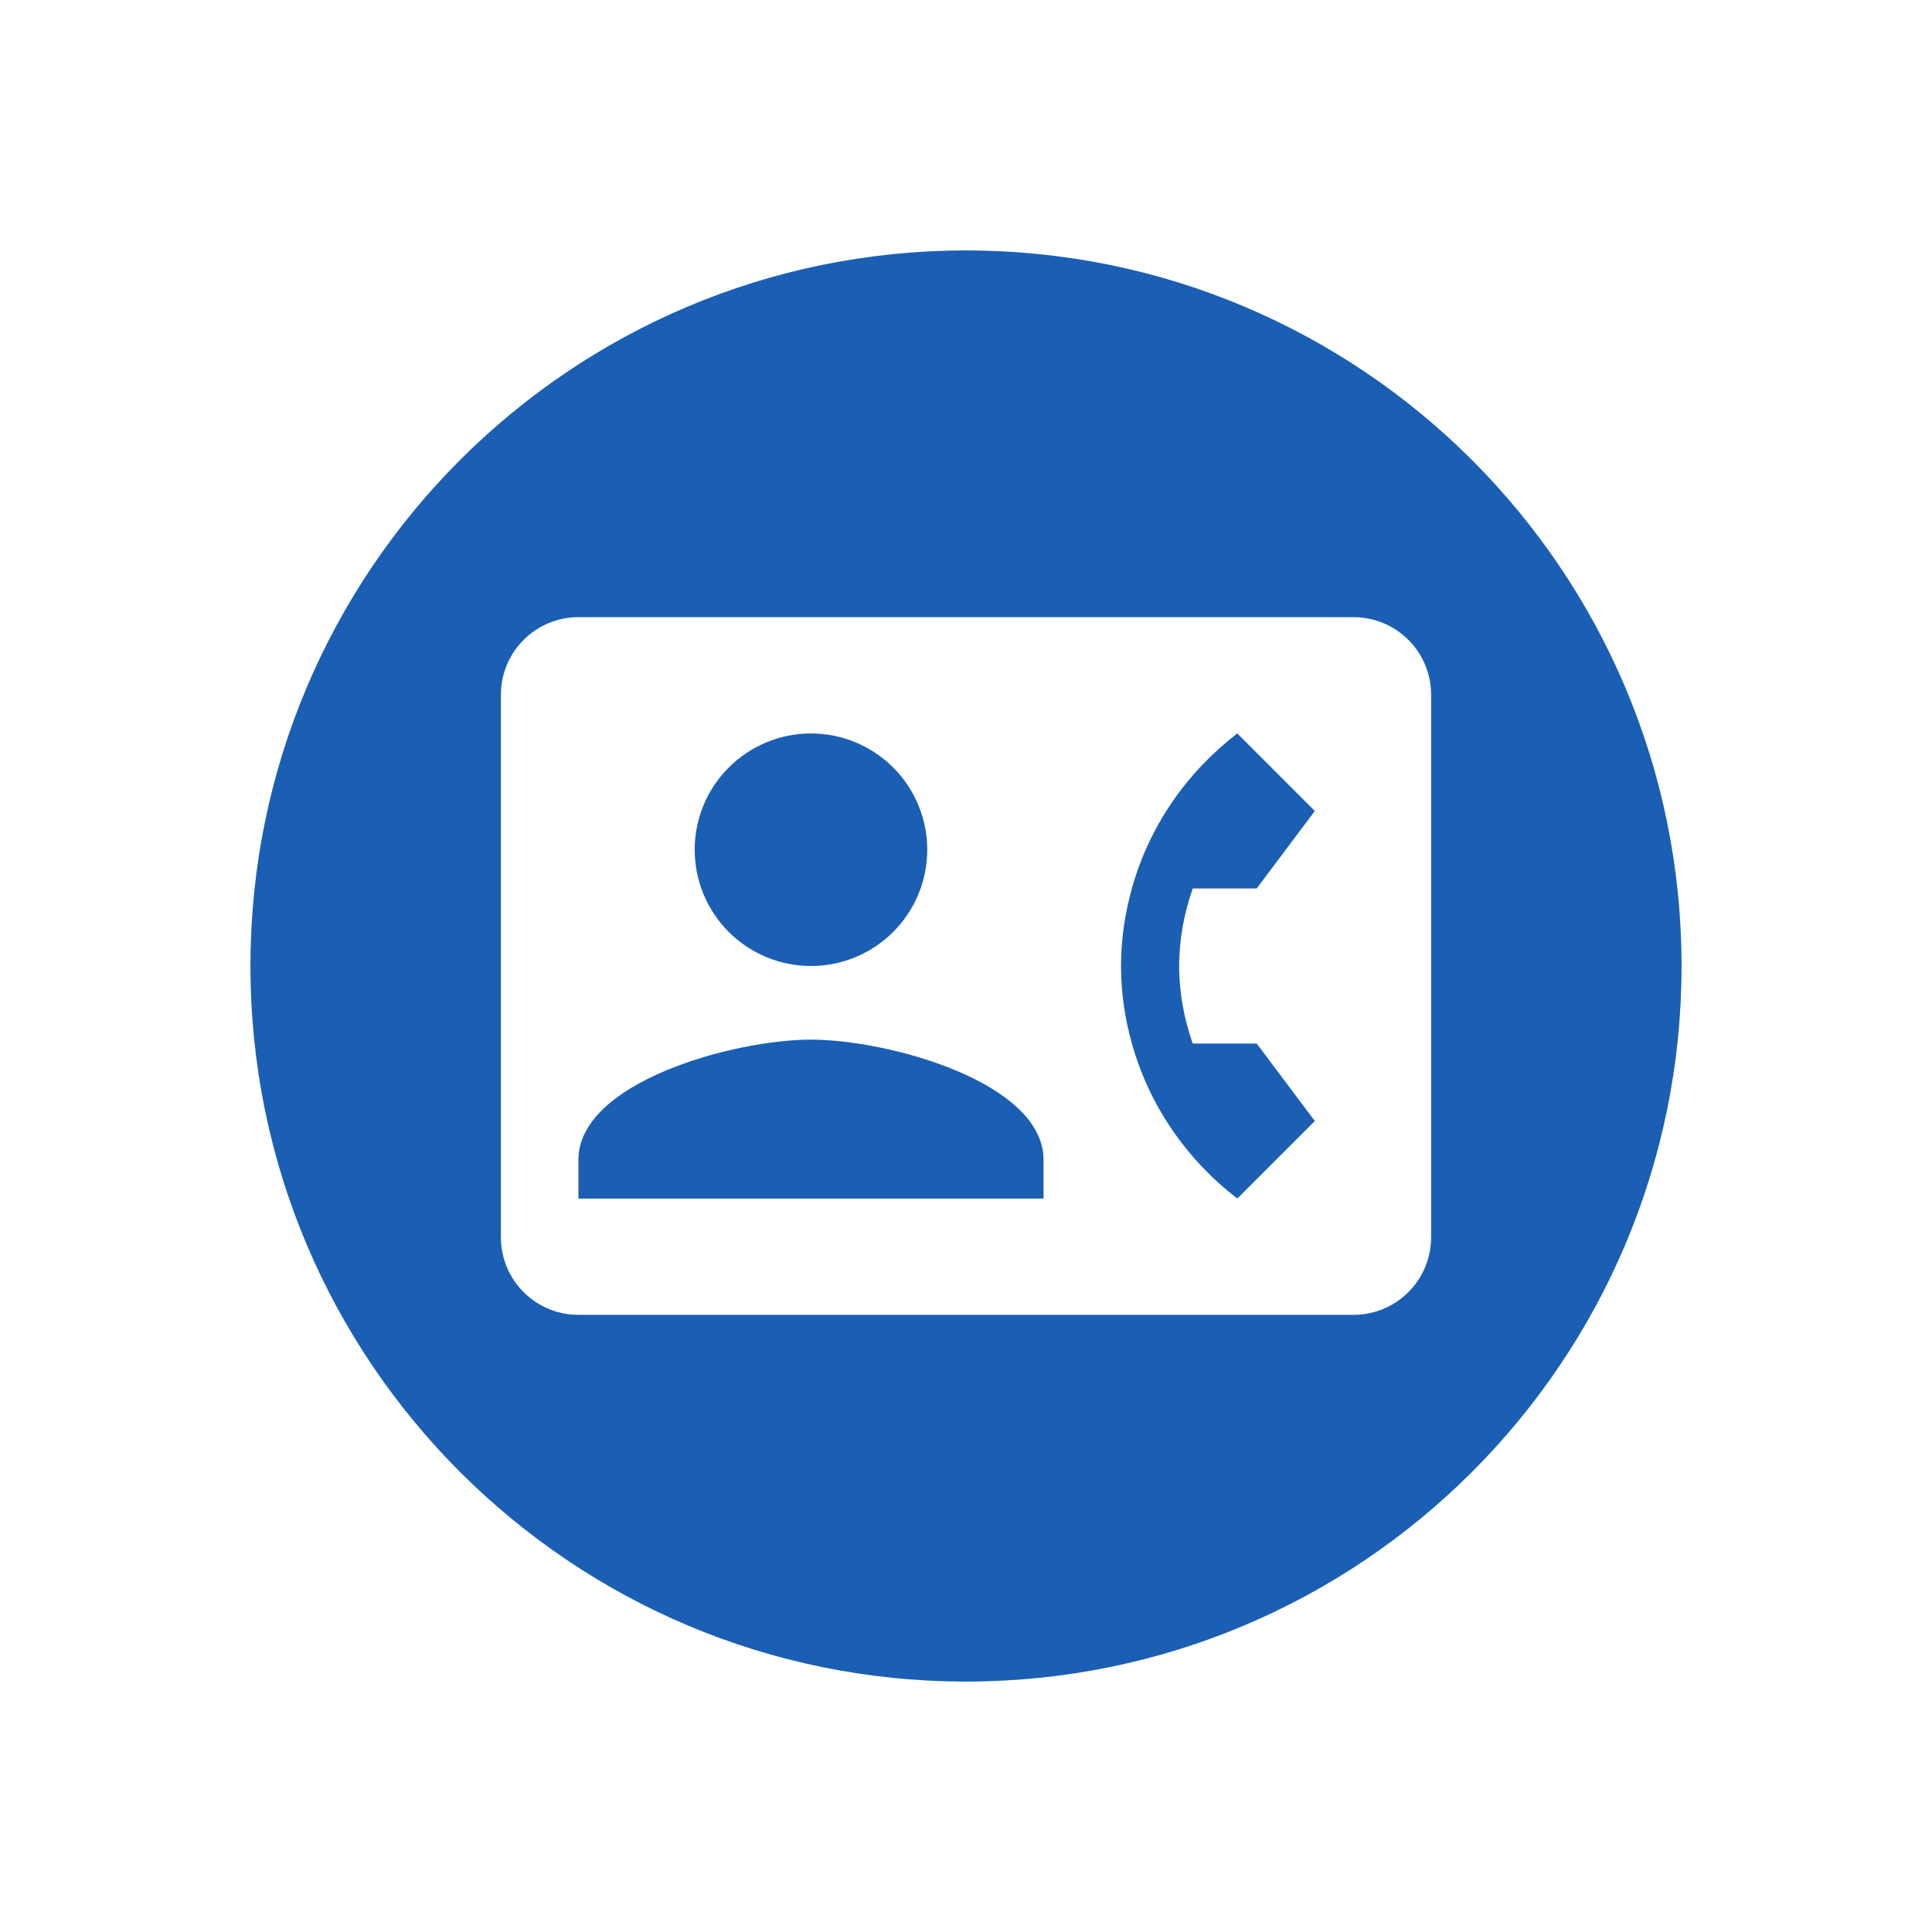
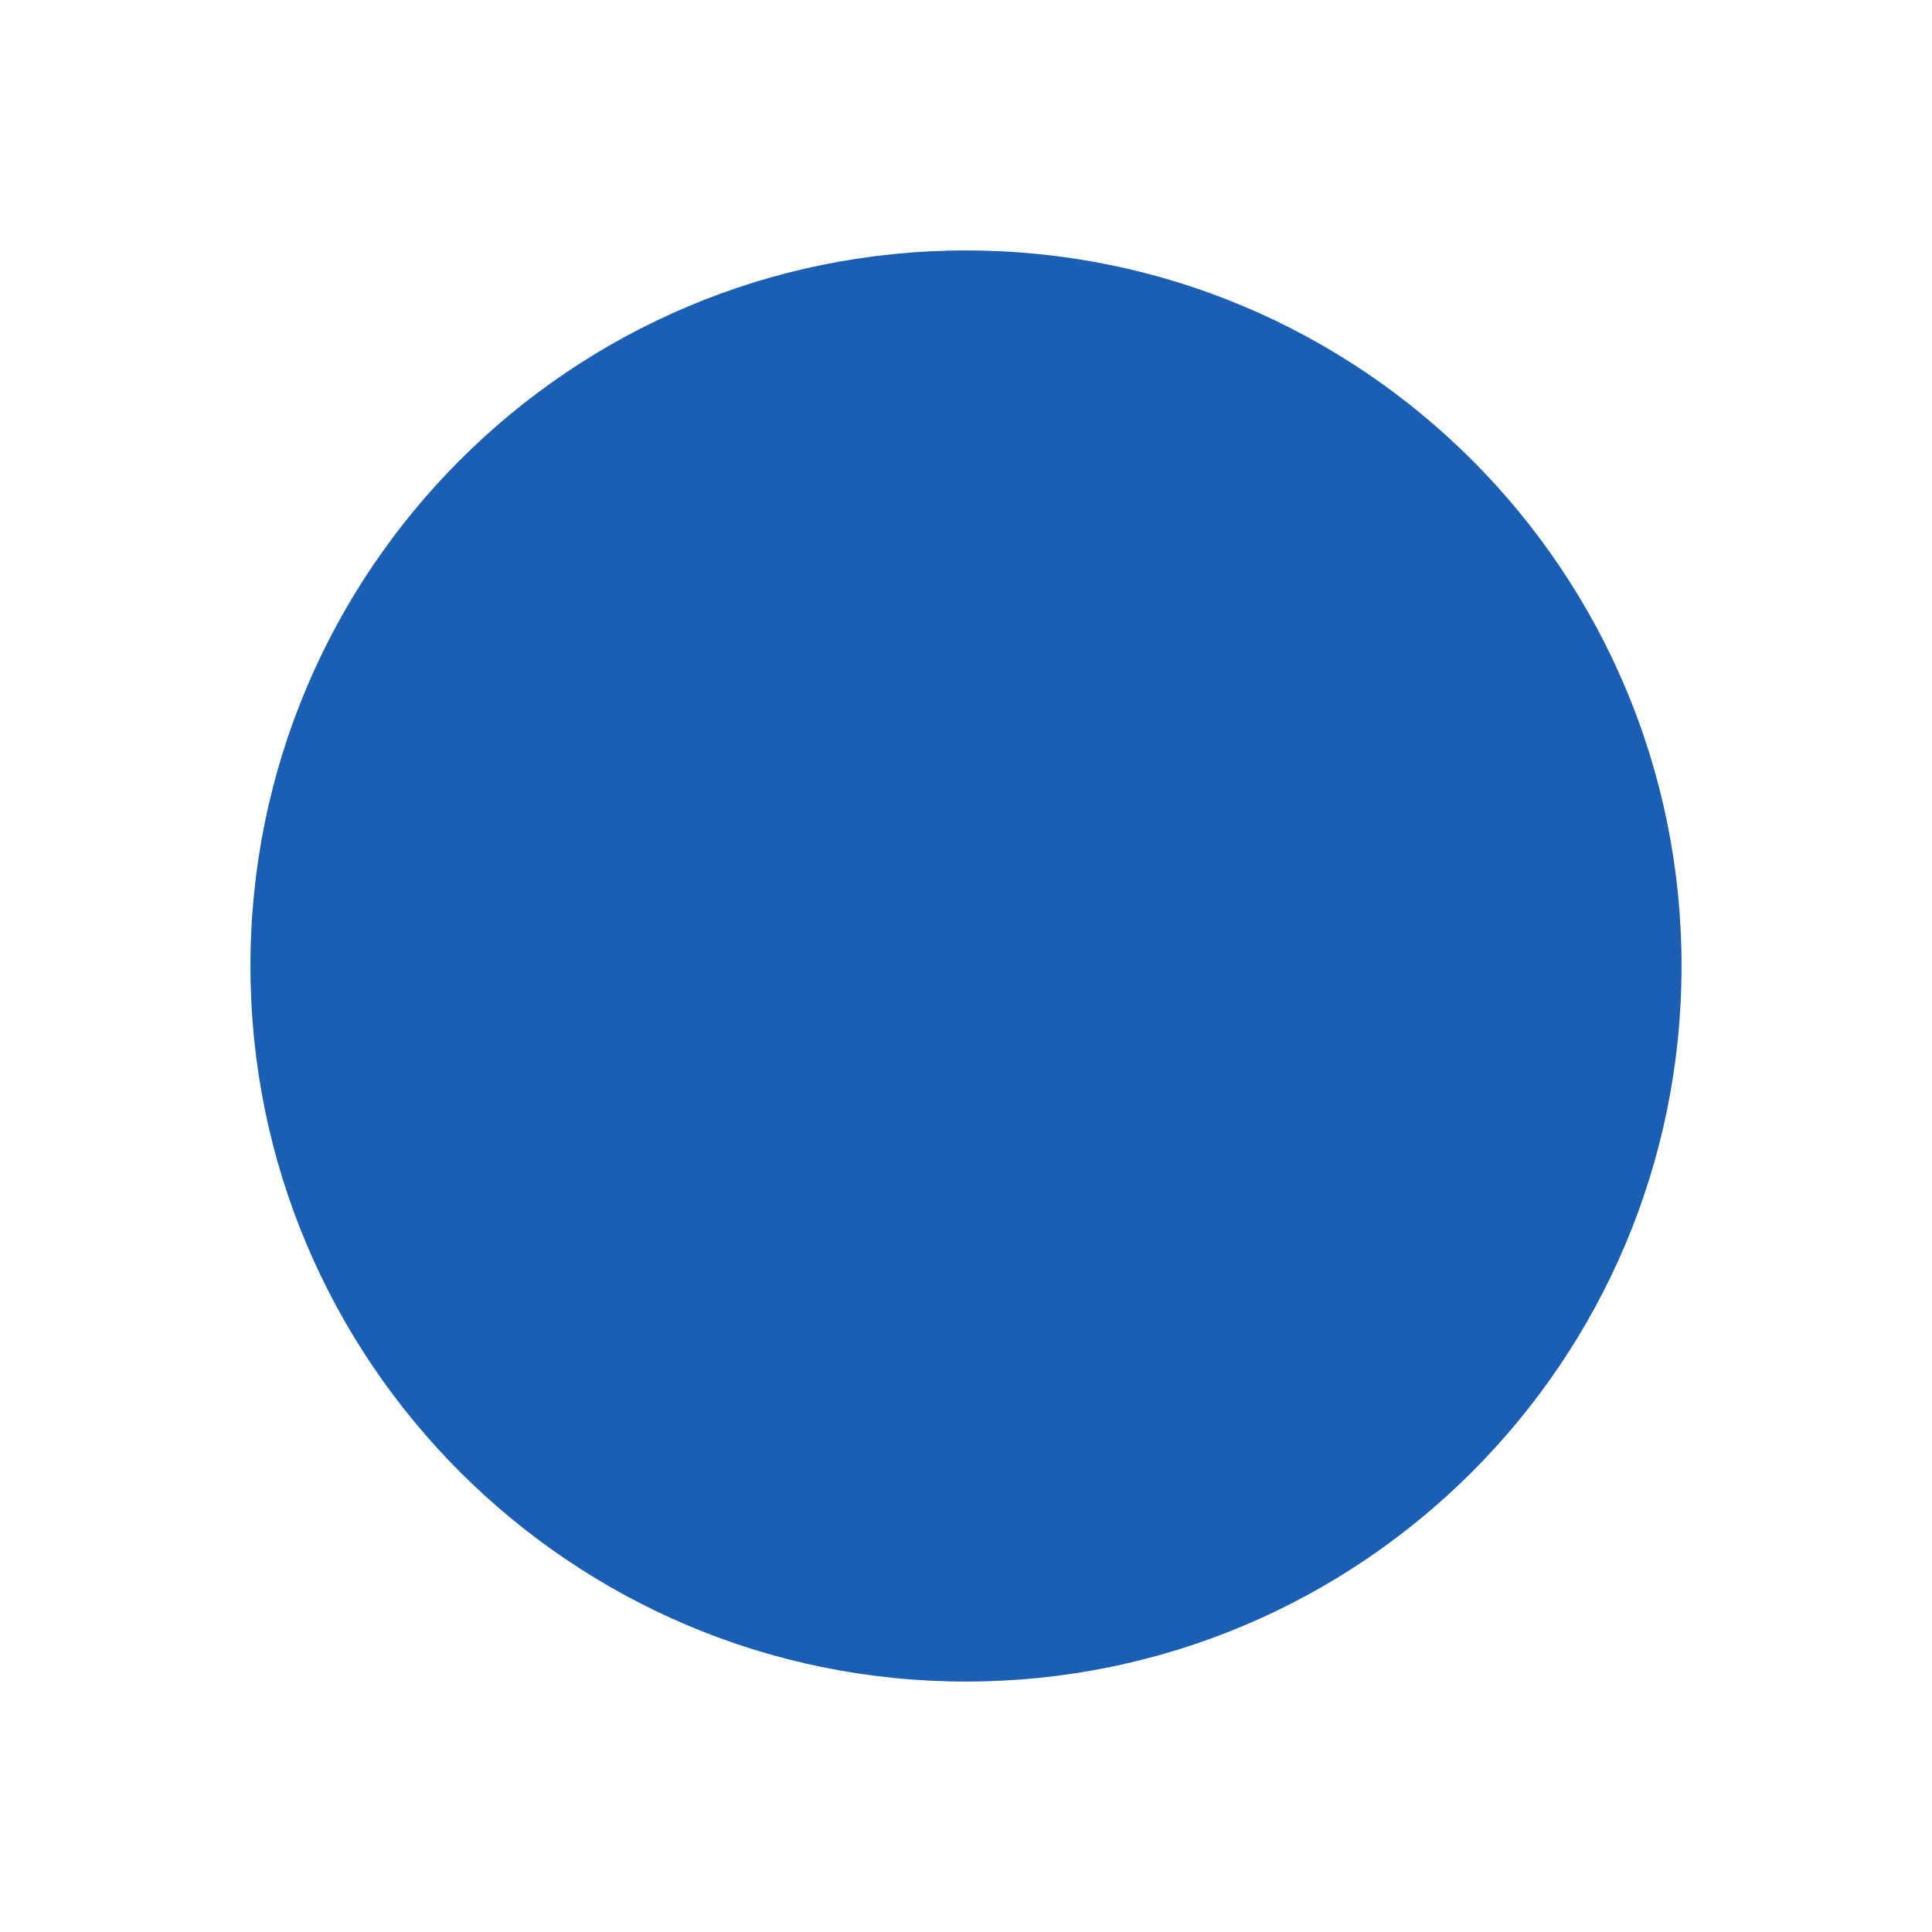
<svg xmlns="http://www.w3.org/2000/svg" width="54" height="54" viewBox="0 0 54 54" fill="none">
  <g filter="url(#filter0_d_3450_52483)">
-     <path d="M27 47C38.046 47 47 38.046 47 27C47 15.954 38.046 7 27 7C15.954 7 7 15.954 7 27C7 38.046 15.954 47 27 47Z" fill="#1a5fb4" />
+     <path d="M27 47C38.046 47 47 38.046 47 27C47 15.954 38.046 7 27 7C15.954 7 7 15.954 7 27C7 38.046 15.954 47 27 47" fill="#1a5fb4" />
  </g>
-   <path d="M37.833 17.25H16.167C15.592 17.25 15.041 17.478 14.635 17.885C14.228 18.291 14 18.842 14 19.417V34.583C14 35.158 14.228 35.709 14.635 36.115C15.041 36.522 15.592 36.75 16.167 36.75H37.833C38.408 36.75 38.959 36.522 39.365 36.115C39.772 35.709 40 35.158 40 34.583V19.417C40 18.842 39.772 18.291 39.365 17.885C38.959 17.478 38.408 17.25 37.833 17.25ZM22.667 20.5C23.529 20.5 24.355 20.842 24.965 21.452C25.574 22.061 25.917 22.888 25.917 23.75C25.917 24.612 25.574 25.439 24.965 26.048C24.355 26.658 23.529 27 22.667 27C21.805 27 20.978 26.658 20.369 26.048C19.759 25.439 19.417 24.612 19.417 23.75C19.417 22.888 19.759 22.061 20.369 21.452C20.978 20.842 21.805 20.5 22.667 20.5ZM29.167 33.5H16.167V32.417C16.167 30.25 20.5 29.058 22.667 29.058C24.833 29.058 29.167 30.25 29.167 32.417V33.5ZM33.337 29.167H35.125L36.75 31.333L34.583 33.5C33.175 32.417 32.124 30.911 31.637 29.167C31.442 28.473 31.333 27.747 31.333 27C31.333 26.253 31.442 25.527 31.637 24.833C32.124 23.078 33.175 21.583 34.583 20.5L36.75 22.667L35.125 24.833H33.337C33.099 25.516 32.958 26.242 32.958 27C32.958 27.758 33.099 28.484 33.337 29.167Z" fill="white" />
  <defs>
    <filter id="filter0_d_3450_52483" x="3" y="3" width="48" height="48" filterUnits="userSpaceOnUse" color-interpolation-filters="sRGB">
      <feFlood flood-opacity="0" result="BackgroundImageFix" />
      <feColorMatrix in="SourceAlpha" type="matrix" values="0 0 0 0 0 0 0 0 0 0 0 0 0 0 0 0 0 0 127 0" result="hardAlpha" />
      <feOffset />
      <feGaussianBlur stdDeviation="2" />
      <feComposite in2="hardAlpha" operator="out" />
      <feColorMatrix type="matrix" values="0 0 0 0 0 0 0 0 0 0 0 0 0 0 0 0 0 0 0.25 0" />
      <feBlend mode="normal" in2="BackgroundImageFix" result="effect1_dropShadow_3450_52483" />
      <feBlend mode="normal" in="SourceGraphic" in2="effect1_dropShadow_3450_52483" result="shape" />
    </filter>
  </defs>
</svg>